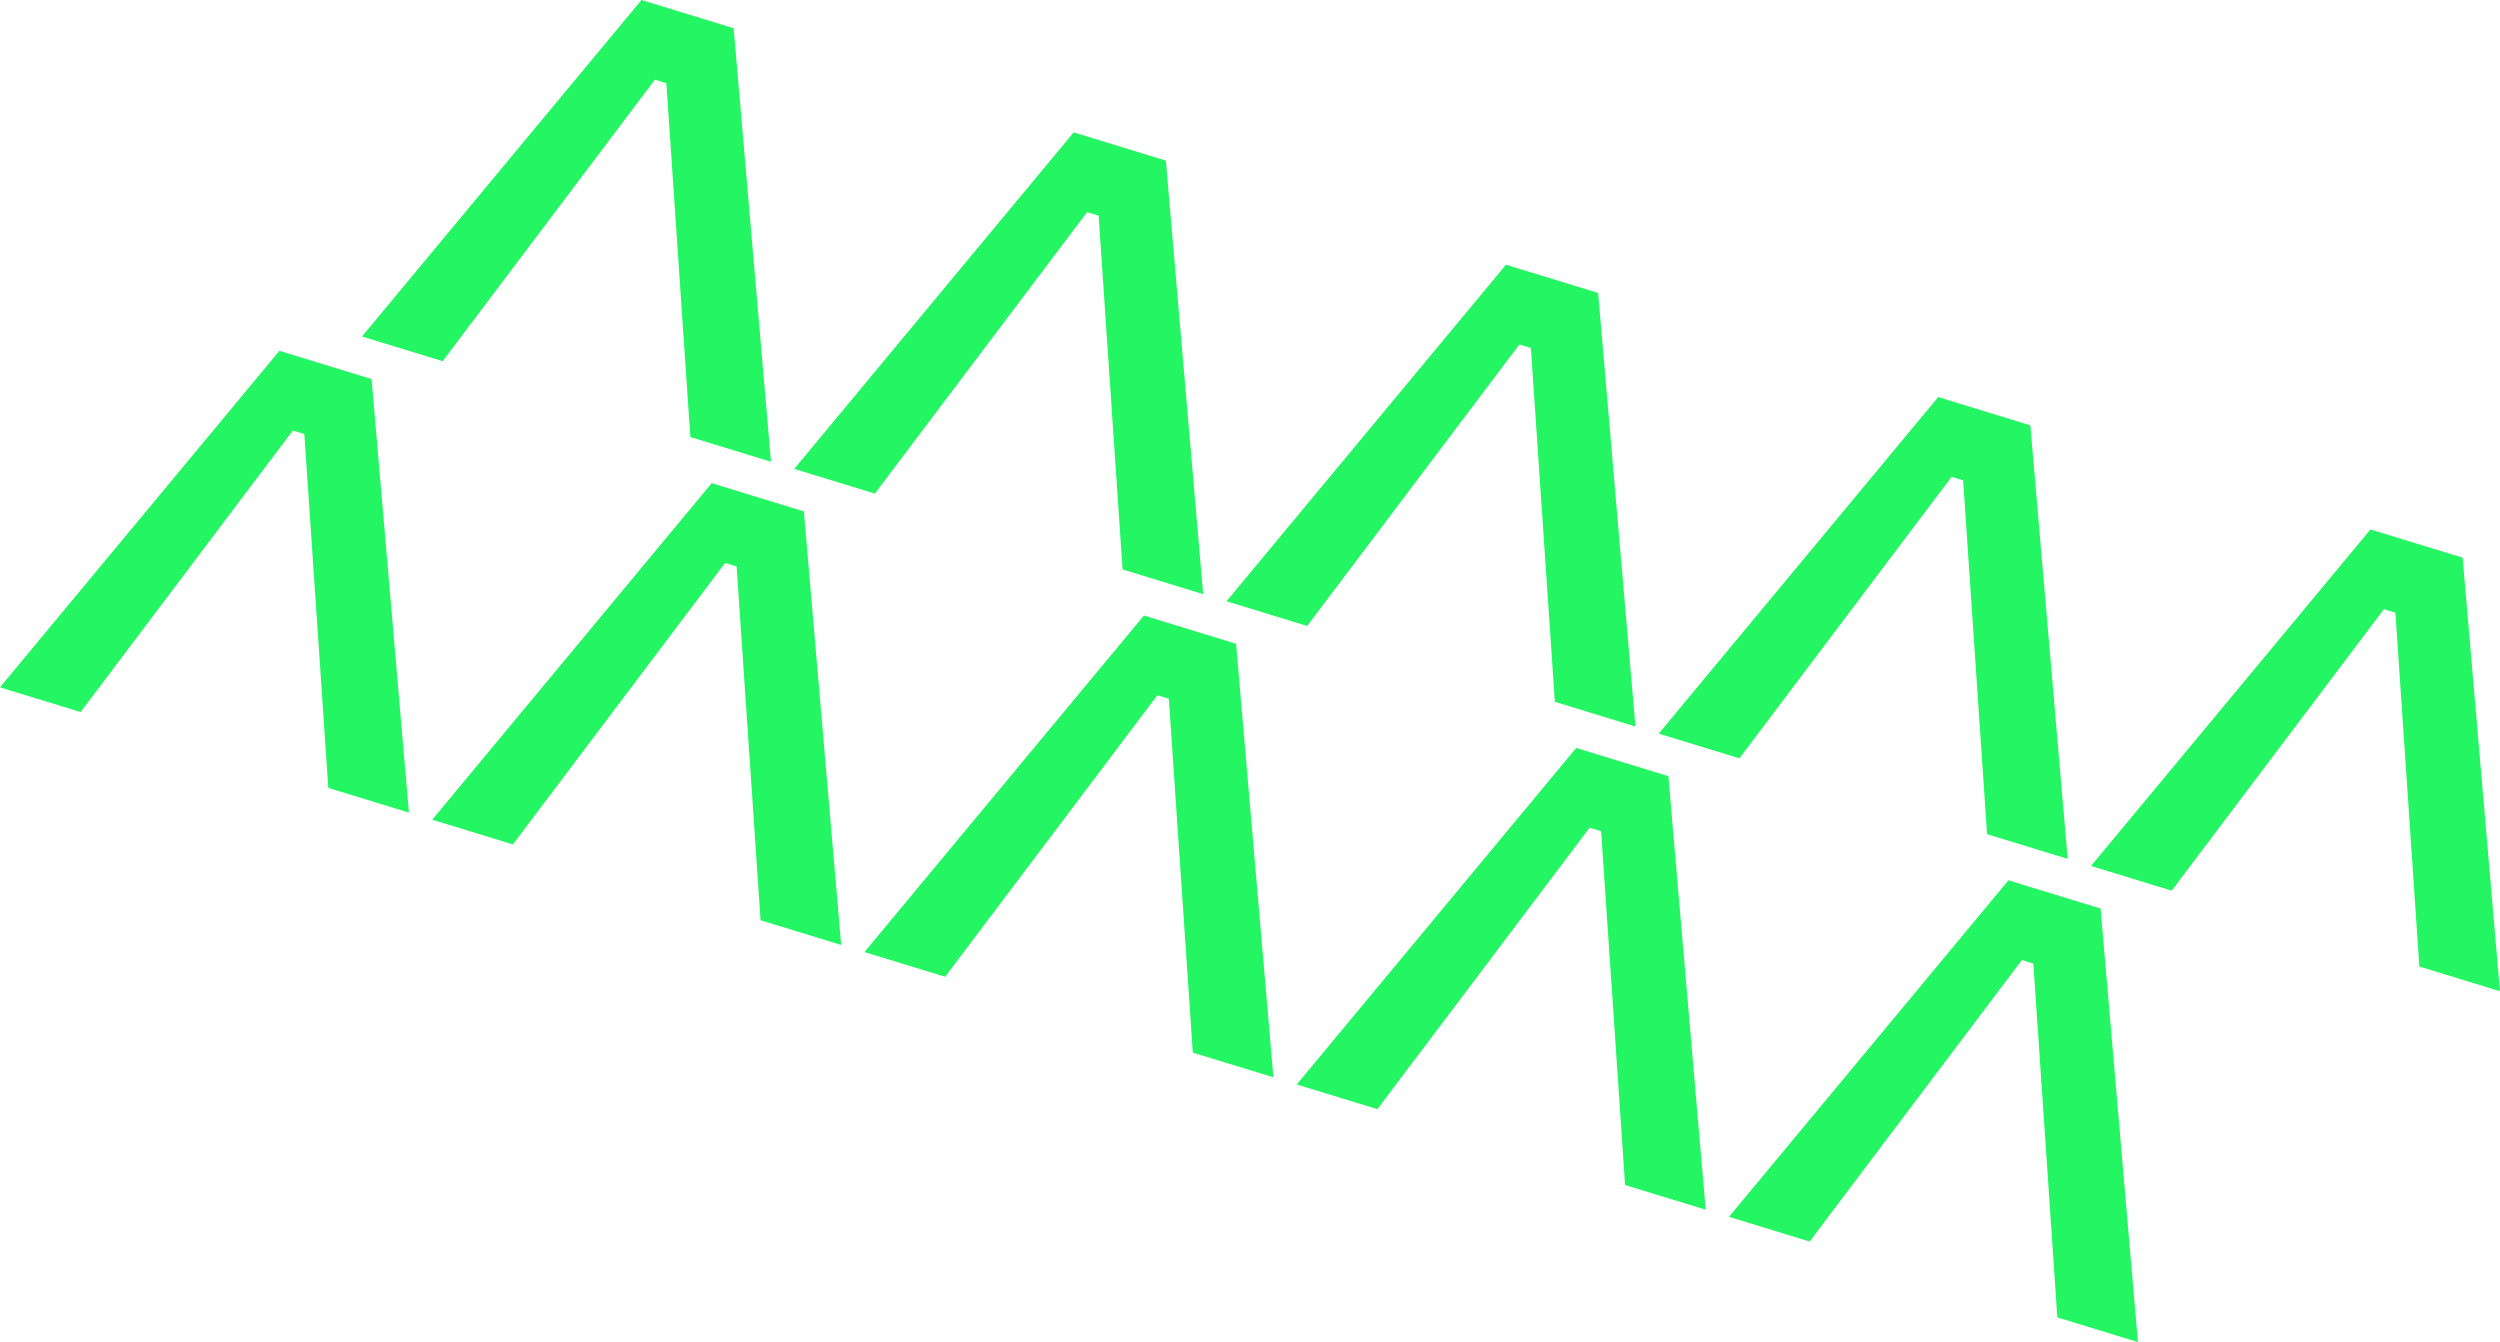
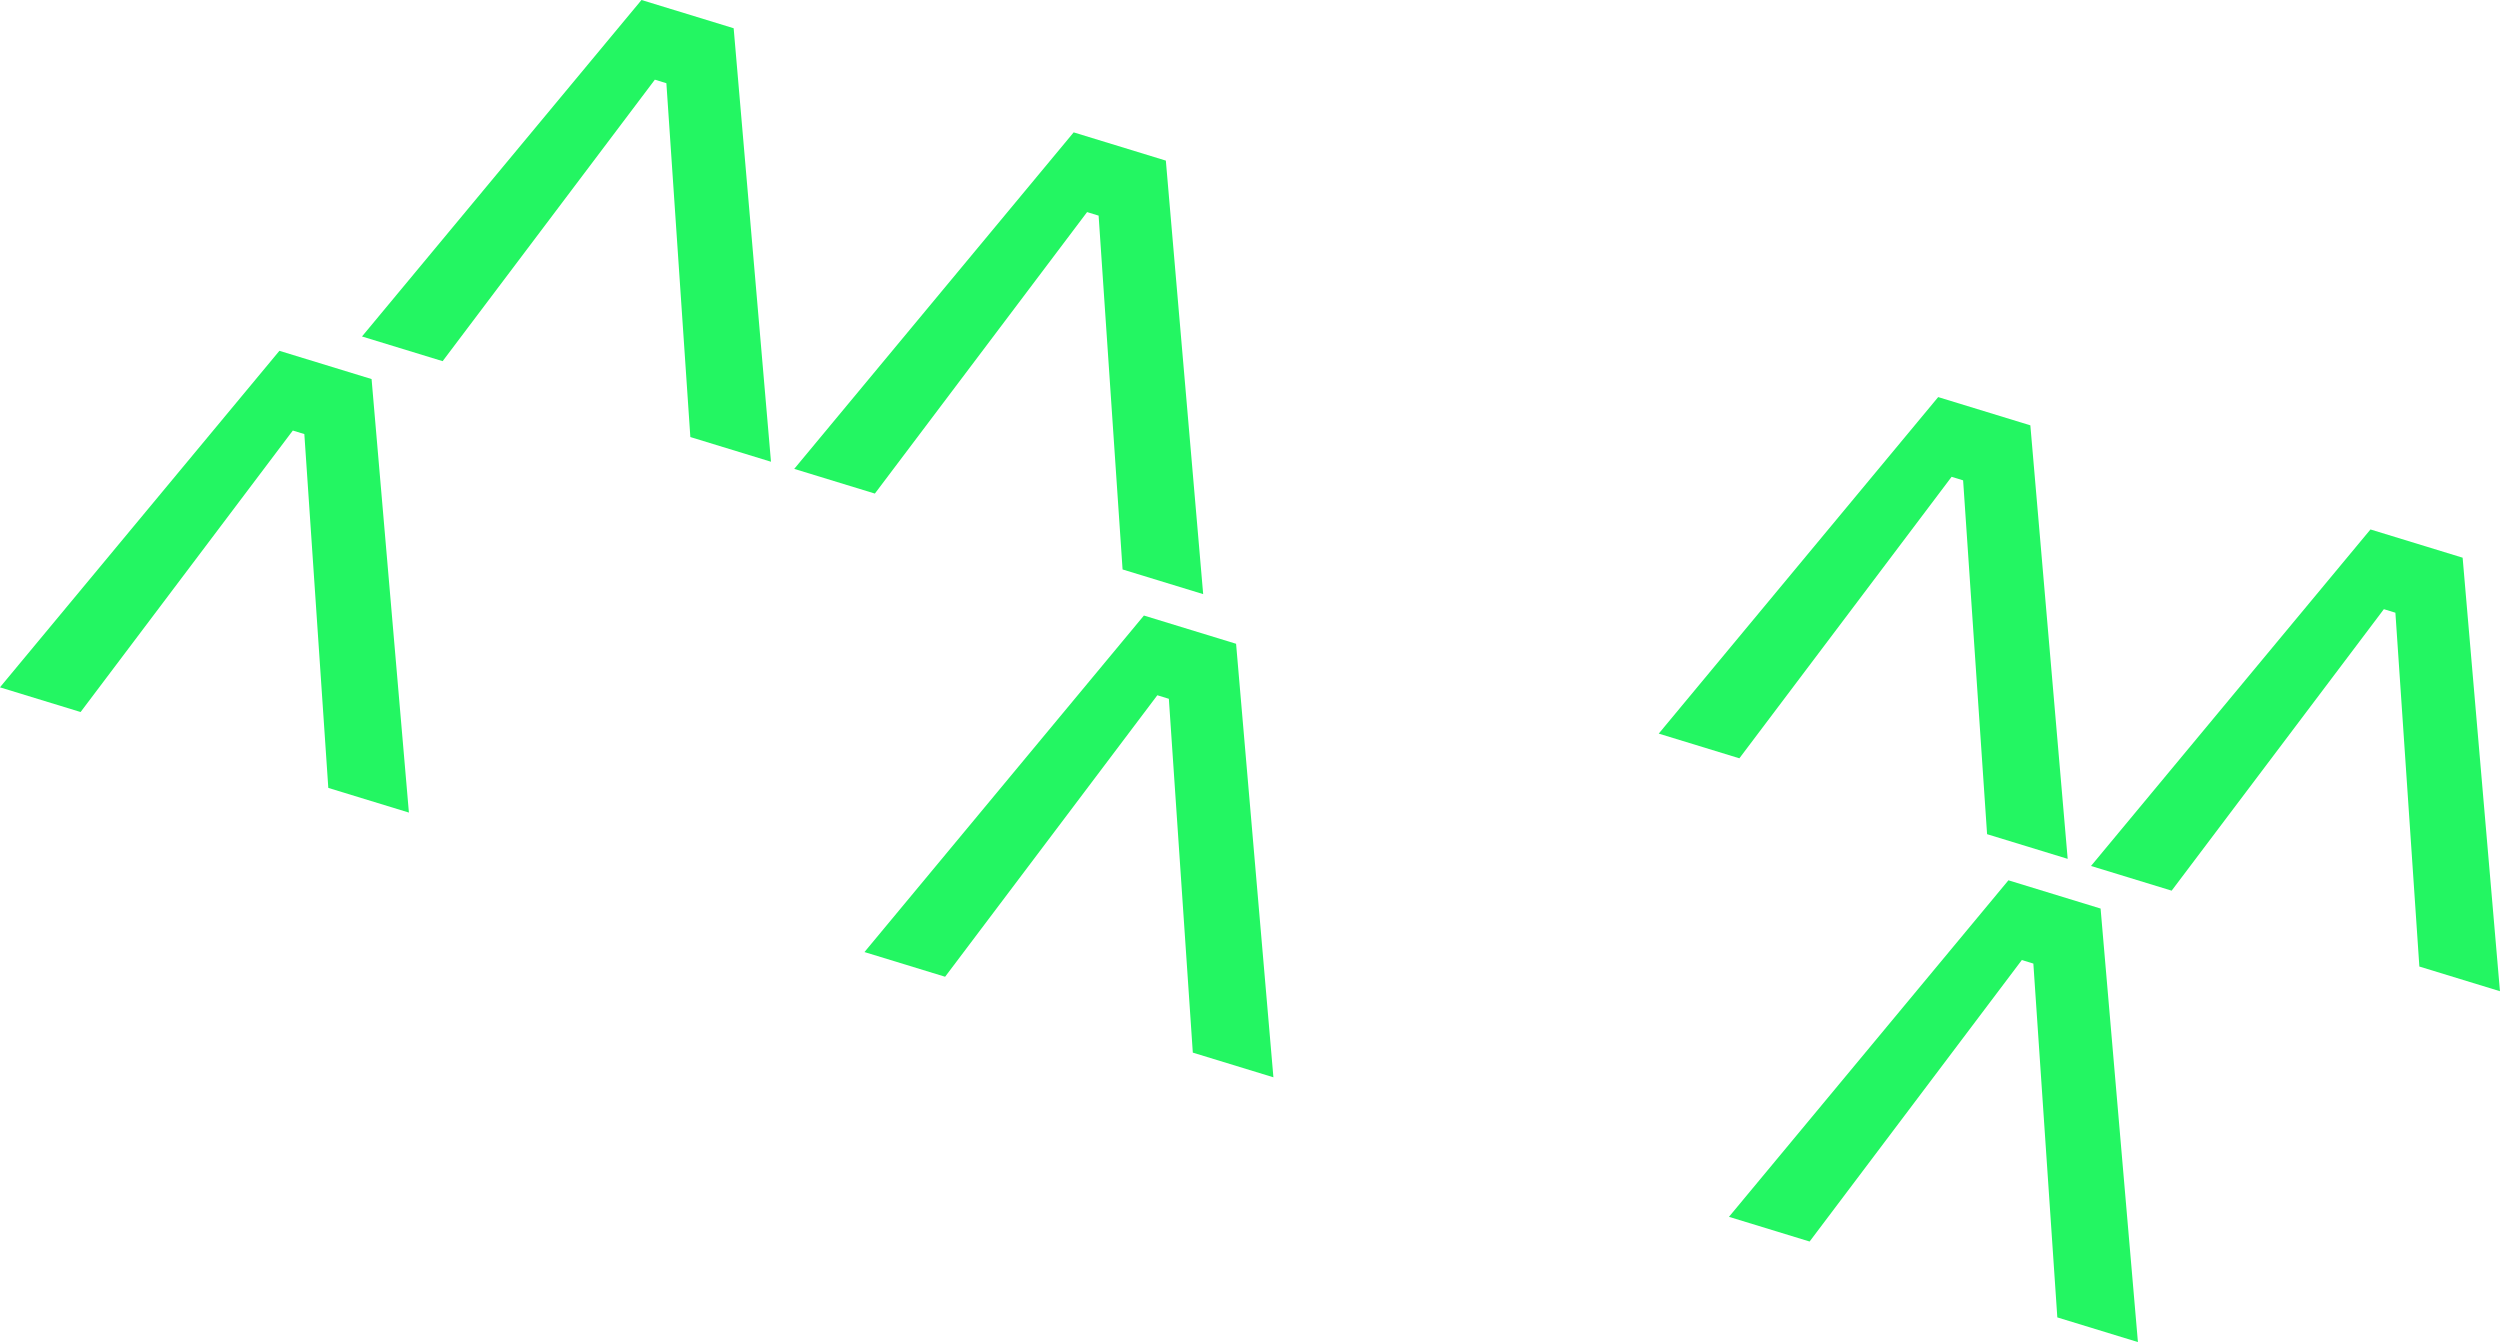
<svg xmlns="http://www.w3.org/2000/svg" id="b" viewBox="0 0 514.31 276.1">
  <g id="c">
    <path d="m158.61,94.99l-16.59-5.08-4.93-72.79-2.37-.73-43.66,57.91-16.59-5.08L131.97,0l18.96,5.81,7.68,89.19Z" style="fill:#23f662; stroke-width:0px;" />
    <path d="m247.53,122.23l-16.59-5.08-4.93-72.79-2.37-.73-43.66,57.91-16.59-5.08,57.49-69.23,18.96,5.81,7.68,89.19Z" style="fill:#23f662; stroke-width:0px;" />
-     <path d="m336.46,149.46l-16.59-5.08-4.93-72.79-2.37-.73-43.66,57.91-16.59-5.08,57.49-69.23,18.96,5.81,7.68,89.19Z" style="fill:#23f662; stroke-width:0px;" />
    <path d="m425.38,176.69l-16.59-5.08-4.93-72.79-2.37-.73-43.66,57.91-16.59-5.08,57.49-69.23,18.96,5.81,7.68,89.19Z" style="fill:#23f662; stroke-width:0px;" />
    <path d="m514.31,203.92l-16.59-5.08-4.93-72.79-2.37-.73-43.66,57.91-16.59-5.08,57.49-69.23,18.96,5.81,7.68,89.19Z" style="fill:#23f662; stroke-width:0px;" />
    <path d="m84.13,167.17l-16.59-5.08-4.93-72.79-2.37-.73-43.66,57.91-16.59-5.08,57.49-69.23,18.96,5.81,7.68,89.19Z" style="fill:#23f662; stroke-width:0px;" />
-     <path d="m173.06,194.4l-16.59-5.08-4.93-72.79-2.37-.73-43.66,57.91-16.59-5.08,57.49-69.23,18.96,5.81,7.68,89.19Z" style="fill:#23f662; stroke-width:0px;" />
    <path d="m261.98,221.63l-16.59-5.08-4.93-72.79-2.37-.73-43.66,57.91-16.59-5.08,57.49-69.23,18.96,5.81,7.68,89.19Z" style="fill:#23f662; stroke-width:0px;" />
-     <path d="m350.91,248.87l-16.59-5.08-4.93-72.79-2.37-.73-43.66,57.91-16.59-5.08,57.49-69.23,18.96,5.81,7.68,89.19Z" style="fill:#23f662; stroke-width:0px;" />
    <path d="m439.83,276.1l-16.59-5.08-4.93-72.79-2.37-.73-43.66,57.91-16.59-5.08,57.49-69.23,18.96,5.81,7.68,89.19Z" style="fill:#23f662; stroke-width:0px;" />
  </g>
</svg>